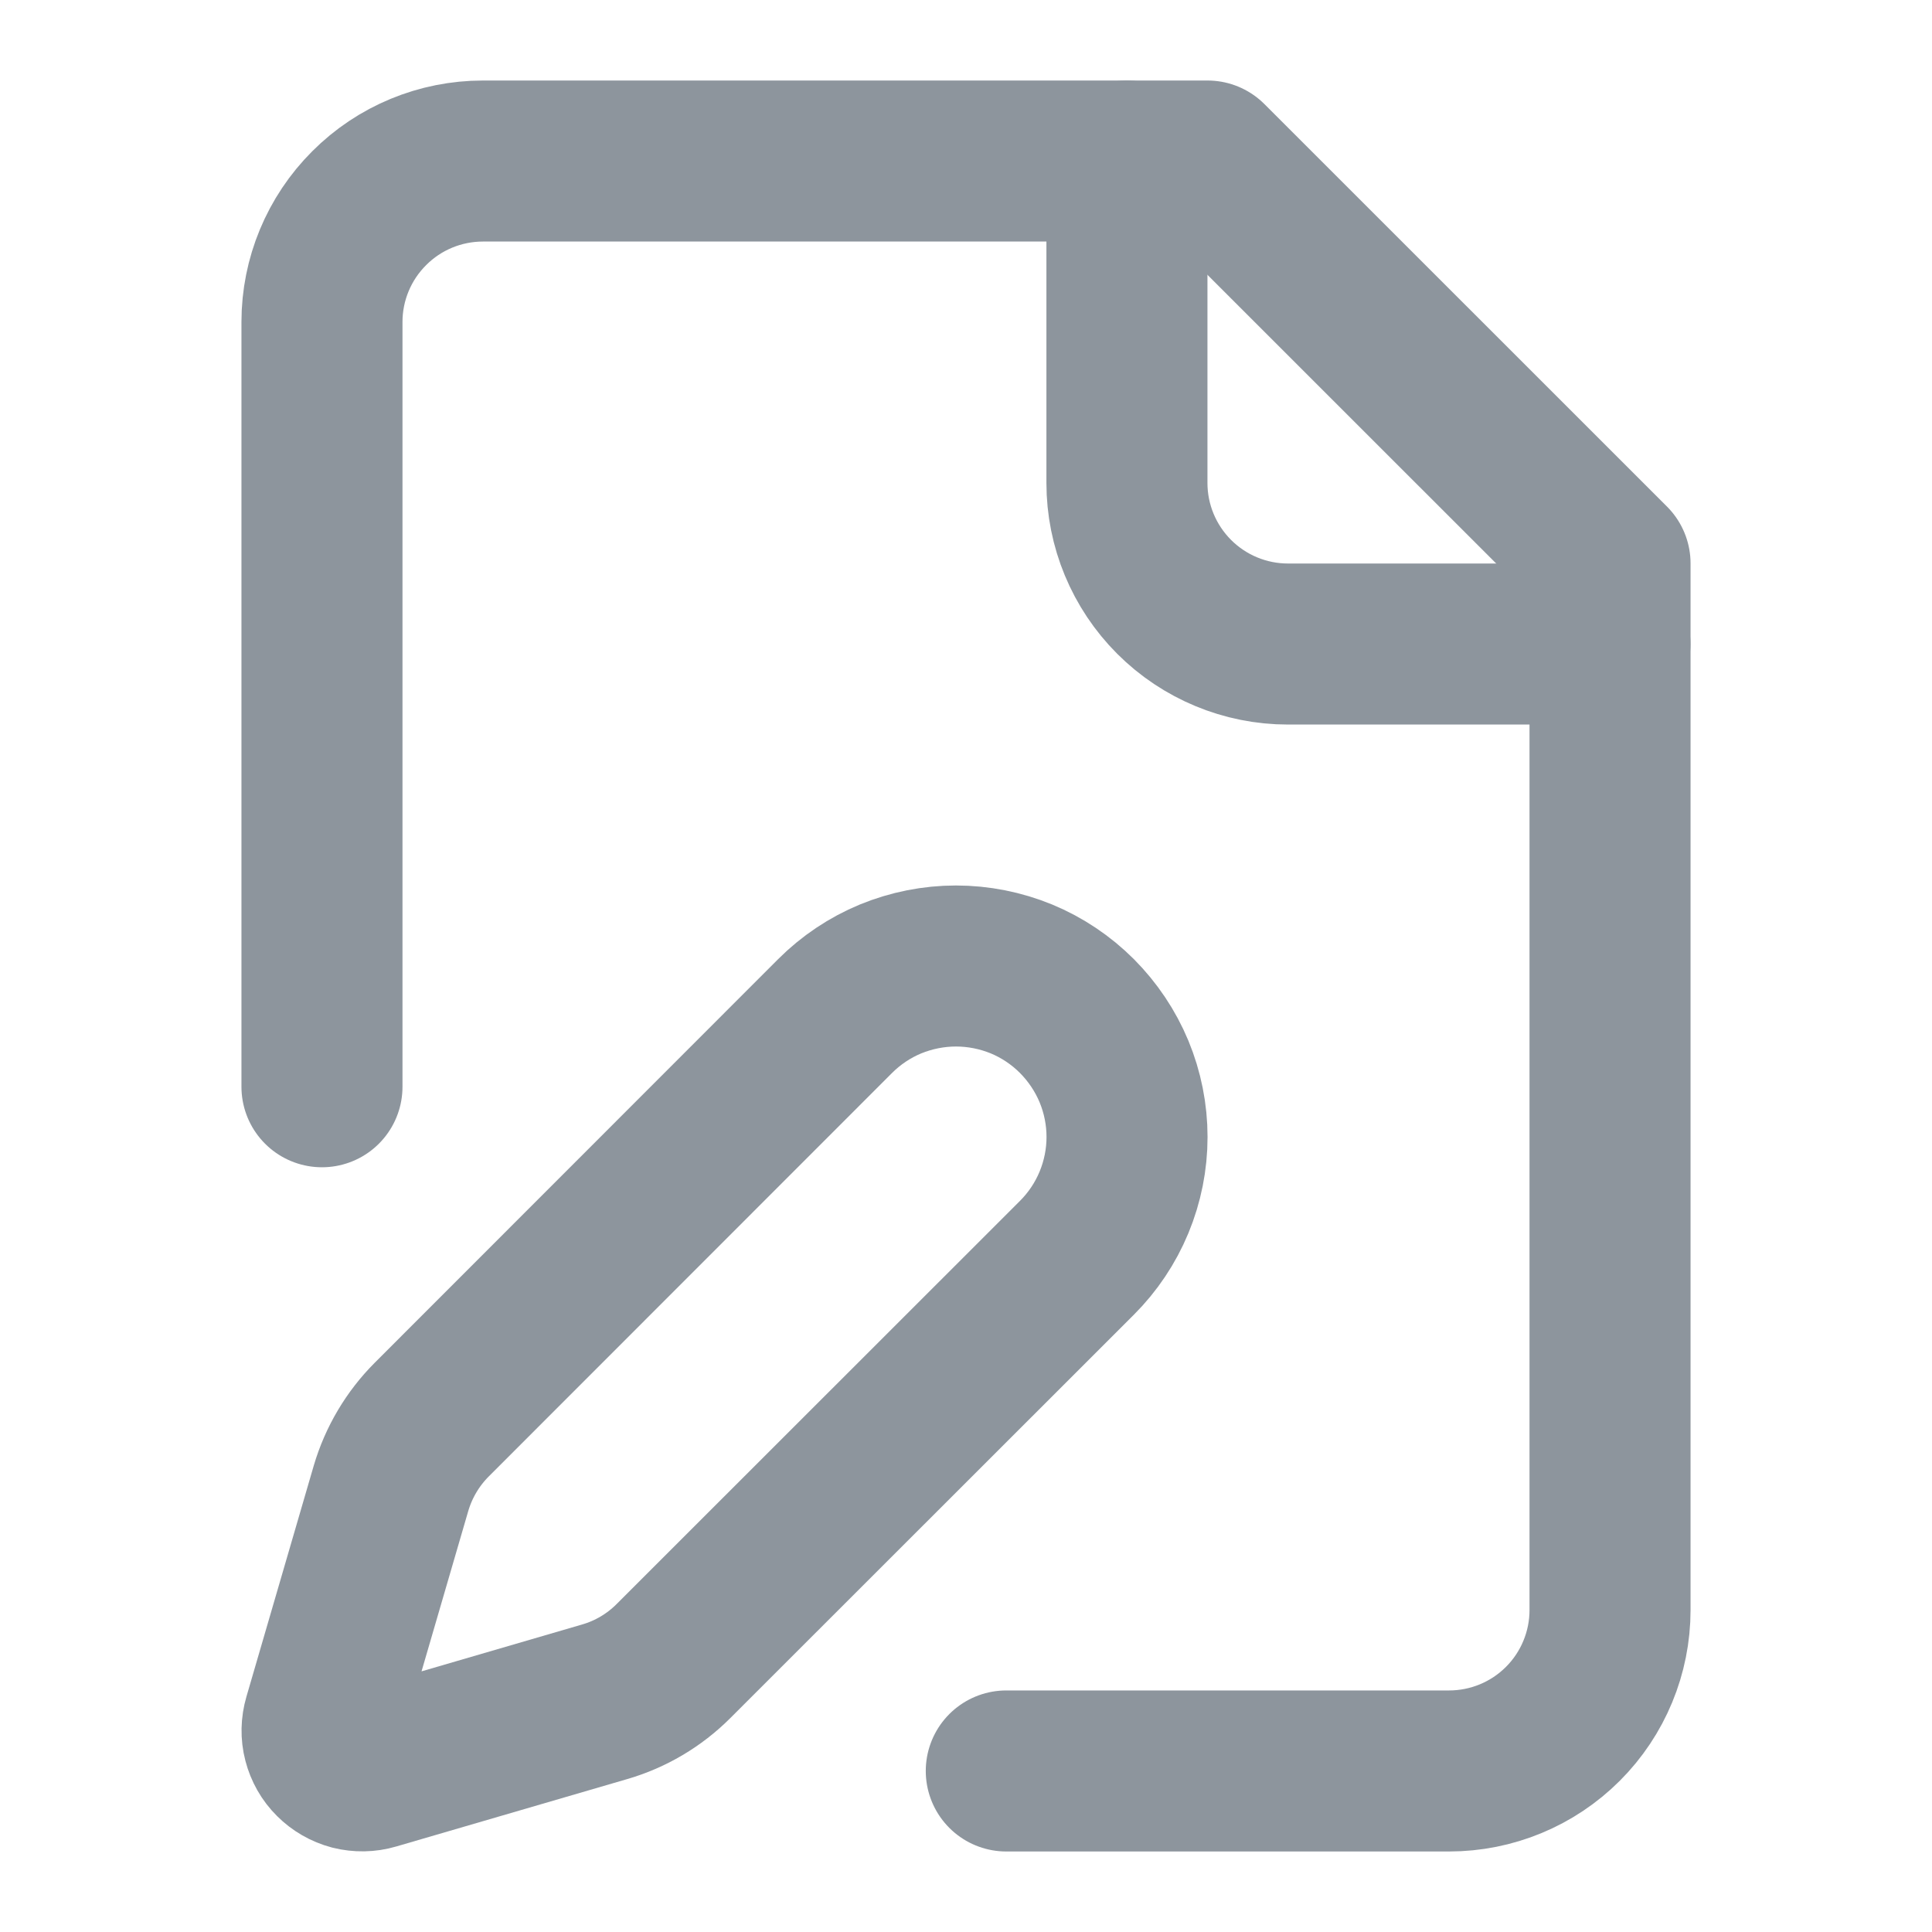
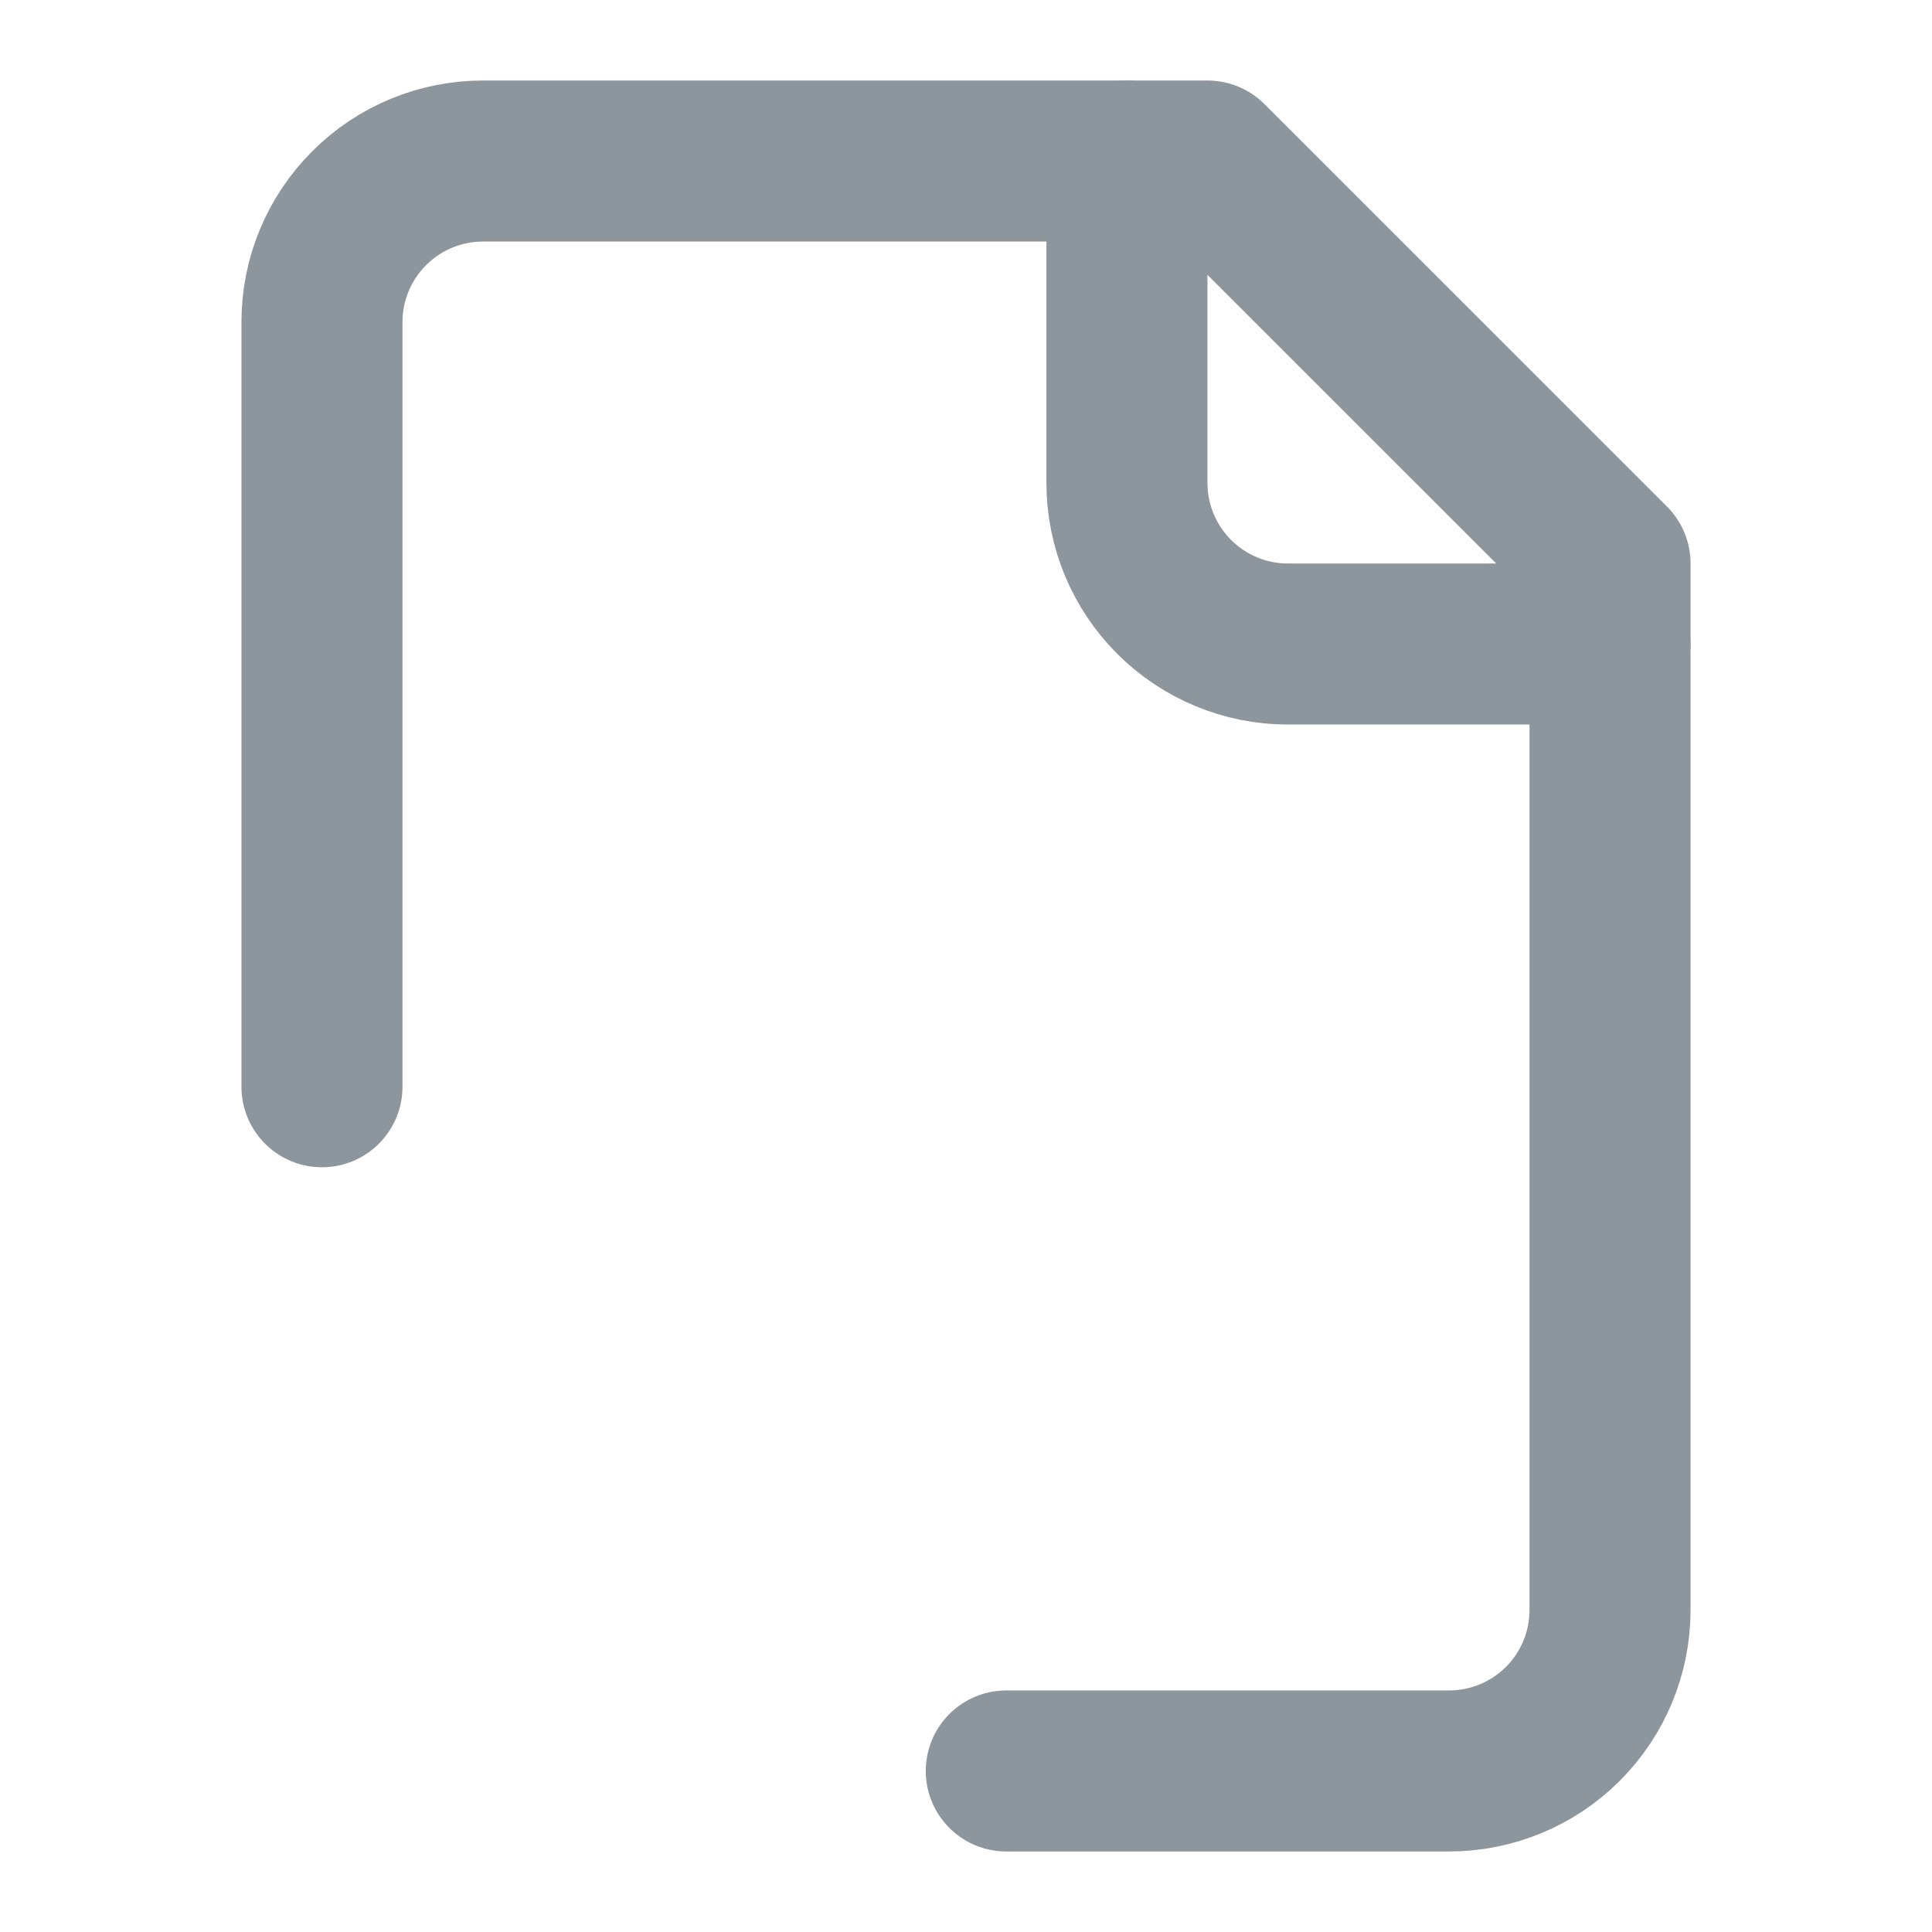
<svg xmlns="http://www.w3.org/2000/svg" width="20" height="20" viewBox="0 0 20 20" fill="none">
  <path d="M10.417 18.333H15C15.442 18.333 15.866 18.158 16.179 17.845C16.491 17.533 16.667 17.109 16.667 16.667V5.833L12.5 1.667H5C4.558 1.667 4.134 1.842 3.822 2.155C3.509 2.467 3.333 2.891 3.333 3.333V11.25" stroke="#8D959D" stroke-width="1.667" stroke-linecap="round" stroke-linejoin="round" />
  <path d="M11.666 1.667V5C11.666 5.442 11.842 5.866 12.155 6.179C12.467 6.491 12.891 6.667 13.333 6.667H16.666" stroke="#8D959D" stroke-width="1.667" stroke-linecap="round" stroke-linejoin="round" />
-   <path d="M11.148 13.021C11.312 12.857 11.443 12.662 11.532 12.447C11.621 12.232 11.667 12.002 11.667 11.77C11.667 11.537 11.621 11.307 11.532 11.092C11.443 10.878 11.312 10.683 11.148 10.518C10.984 10.354 10.789 10.223 10.574 10.134C10.359 10.046 10.129 10 9.896 10C9.664 10 9.434 10.046 9.219 10.134C9.004 10.223 8.809 10.354 8.645 10.518L4.47 14.695C4.272 14.893 4.127 15.138 4.048 15.406L3.351 17.798C3.33 17.87 3.328 17.946 3.347 18.018C3.366 18.091 3.403 18.157 3.456 18.209C3.509 18.262 3.575 18.3 3.647 18.319C3.72 18.337 3.796 18.336 3.867 18.315L6.259 17.617C6.528 17.539 6.773 17.394 6.971 17.196L11.148 13.021Z" stroke="#8D959D" stroke-width="1.667" stroke-linecap="round" stroke-linejoin="round" />
</svg>